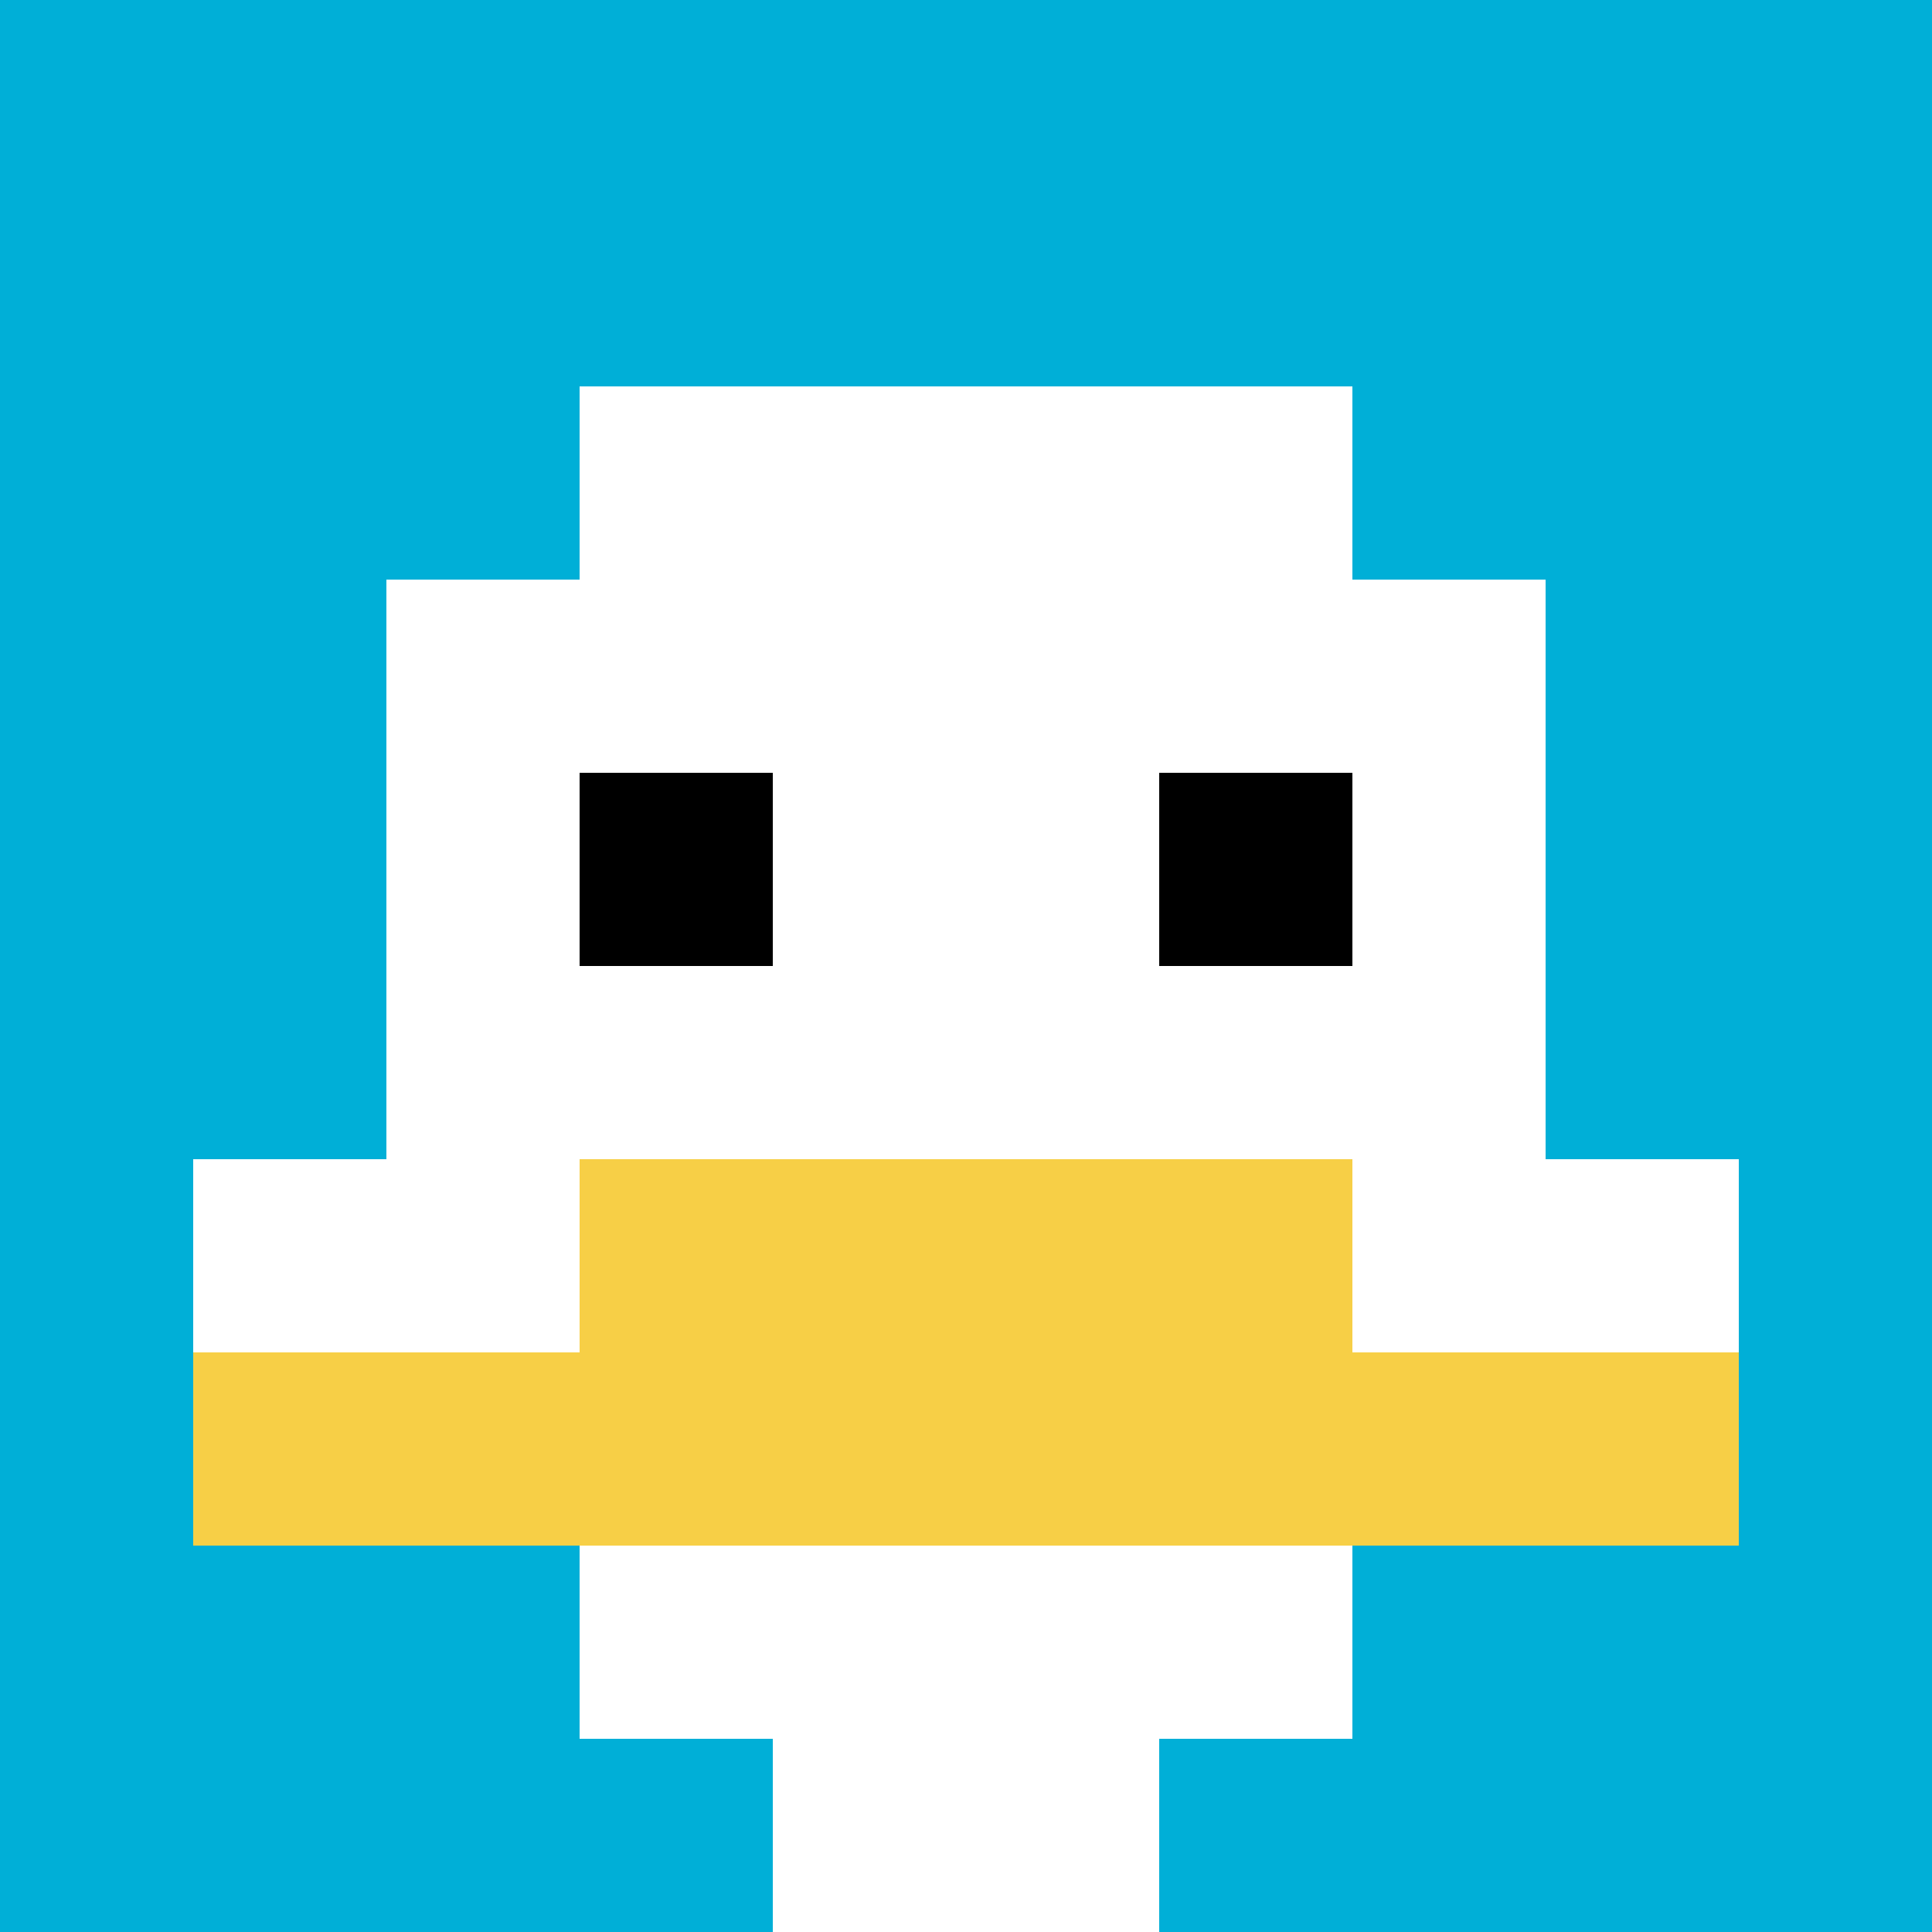
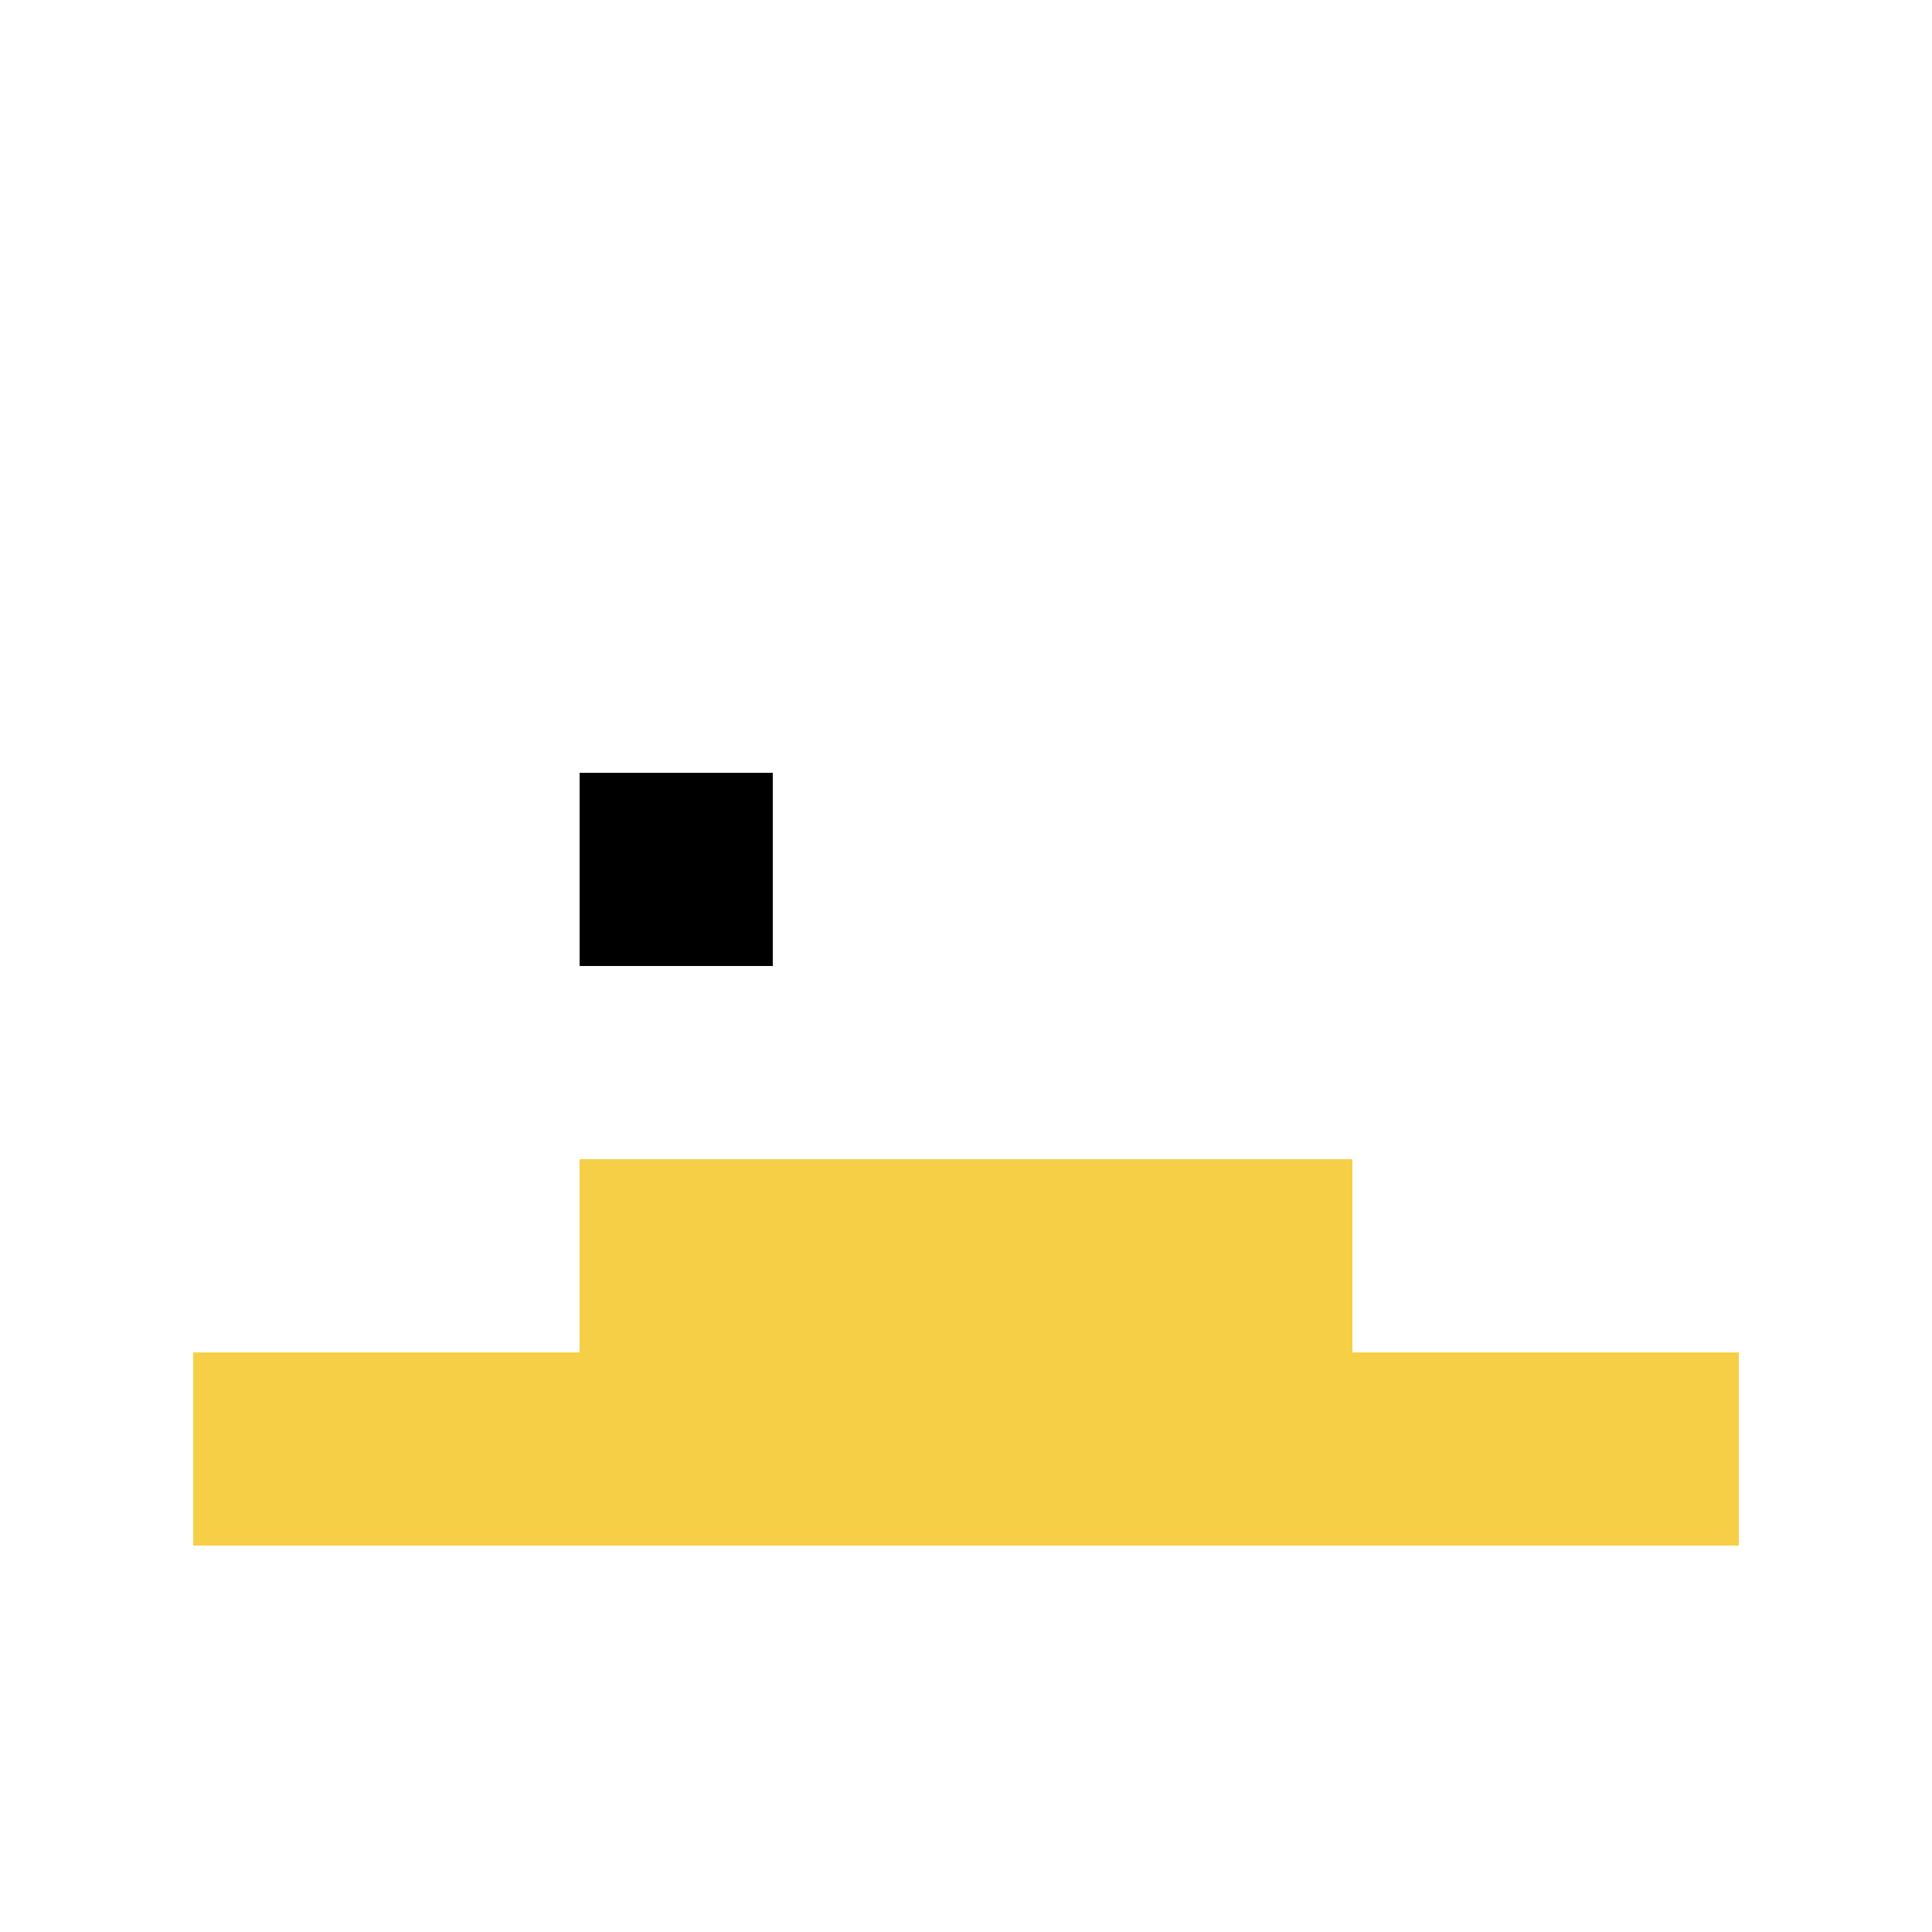
<svg xmlns="http://www.w3.org/2000/svg" version="1.1" width="738" height="738">
  <title>'goose-pfp-181611' by Dmitri Cherniak</title>
  <desc>seed=181611
backgroundColor=#ffffff
padding=0
innerPadding=0
timeout=100
dimension=1
border=false
Save=function(){return n.handleSave()}
frame=113

Rendered at Sun Sep 15 2024 16:58:02 GMT+0200 (Mitteleuropäische Sommerzeit)
Generated in &lt;1ms
</desc>
  <defs />
  <rect width="100%" height="100%" fill="#ffffff" />
  <g>
    <g id="0-0">
-       <rect x="0" y="0" height="738" width="738" fill="#00AFD7" />
      <g>
        <rect id="0-0-3-2-4-7" x="221.4" y="147.6" width="295.2" height="516.6" fill="#ffffff" />
        <rect id="0-0-2-3-6-5" x="147.6" y="221.4" width="442.8" height="369" fill="#ffffff" />
-         <rect id="0-0-4-8-2-2" x="295.2" y="590.4" width="147.6" height="147.6" fill="#ffffff" />
        <rect id="0-0-1-6-8-1" x="73.8" y="442.8" width="590.4" height="73.8" fill="#ffffff" />
        <rect id="0-0-1-7-8-1" x="73.8" y="516.6" width="590.4" height="73.8" fill="#F7CF46" />
        <rect id="0-0-3-6-4-2" x="221.4" y="442.8" width="295.2" height="147.6" fill="#F7CF46" />
        <rect id="0-0-3-4-1-1" x="221.4" y="295.2" width="73.8" height="73.8" fill="#000000" />
-         <rect id="0-0-6-4-1-1" x="442.8" y="295.2" width="73.8" height="73.8" fill="#000000" />
      </g>
      <rect x="0" y="0" stroke="white" stroke-width="0" height="738" width="738" fill="none" />
    </g>
  </g>
</svg>